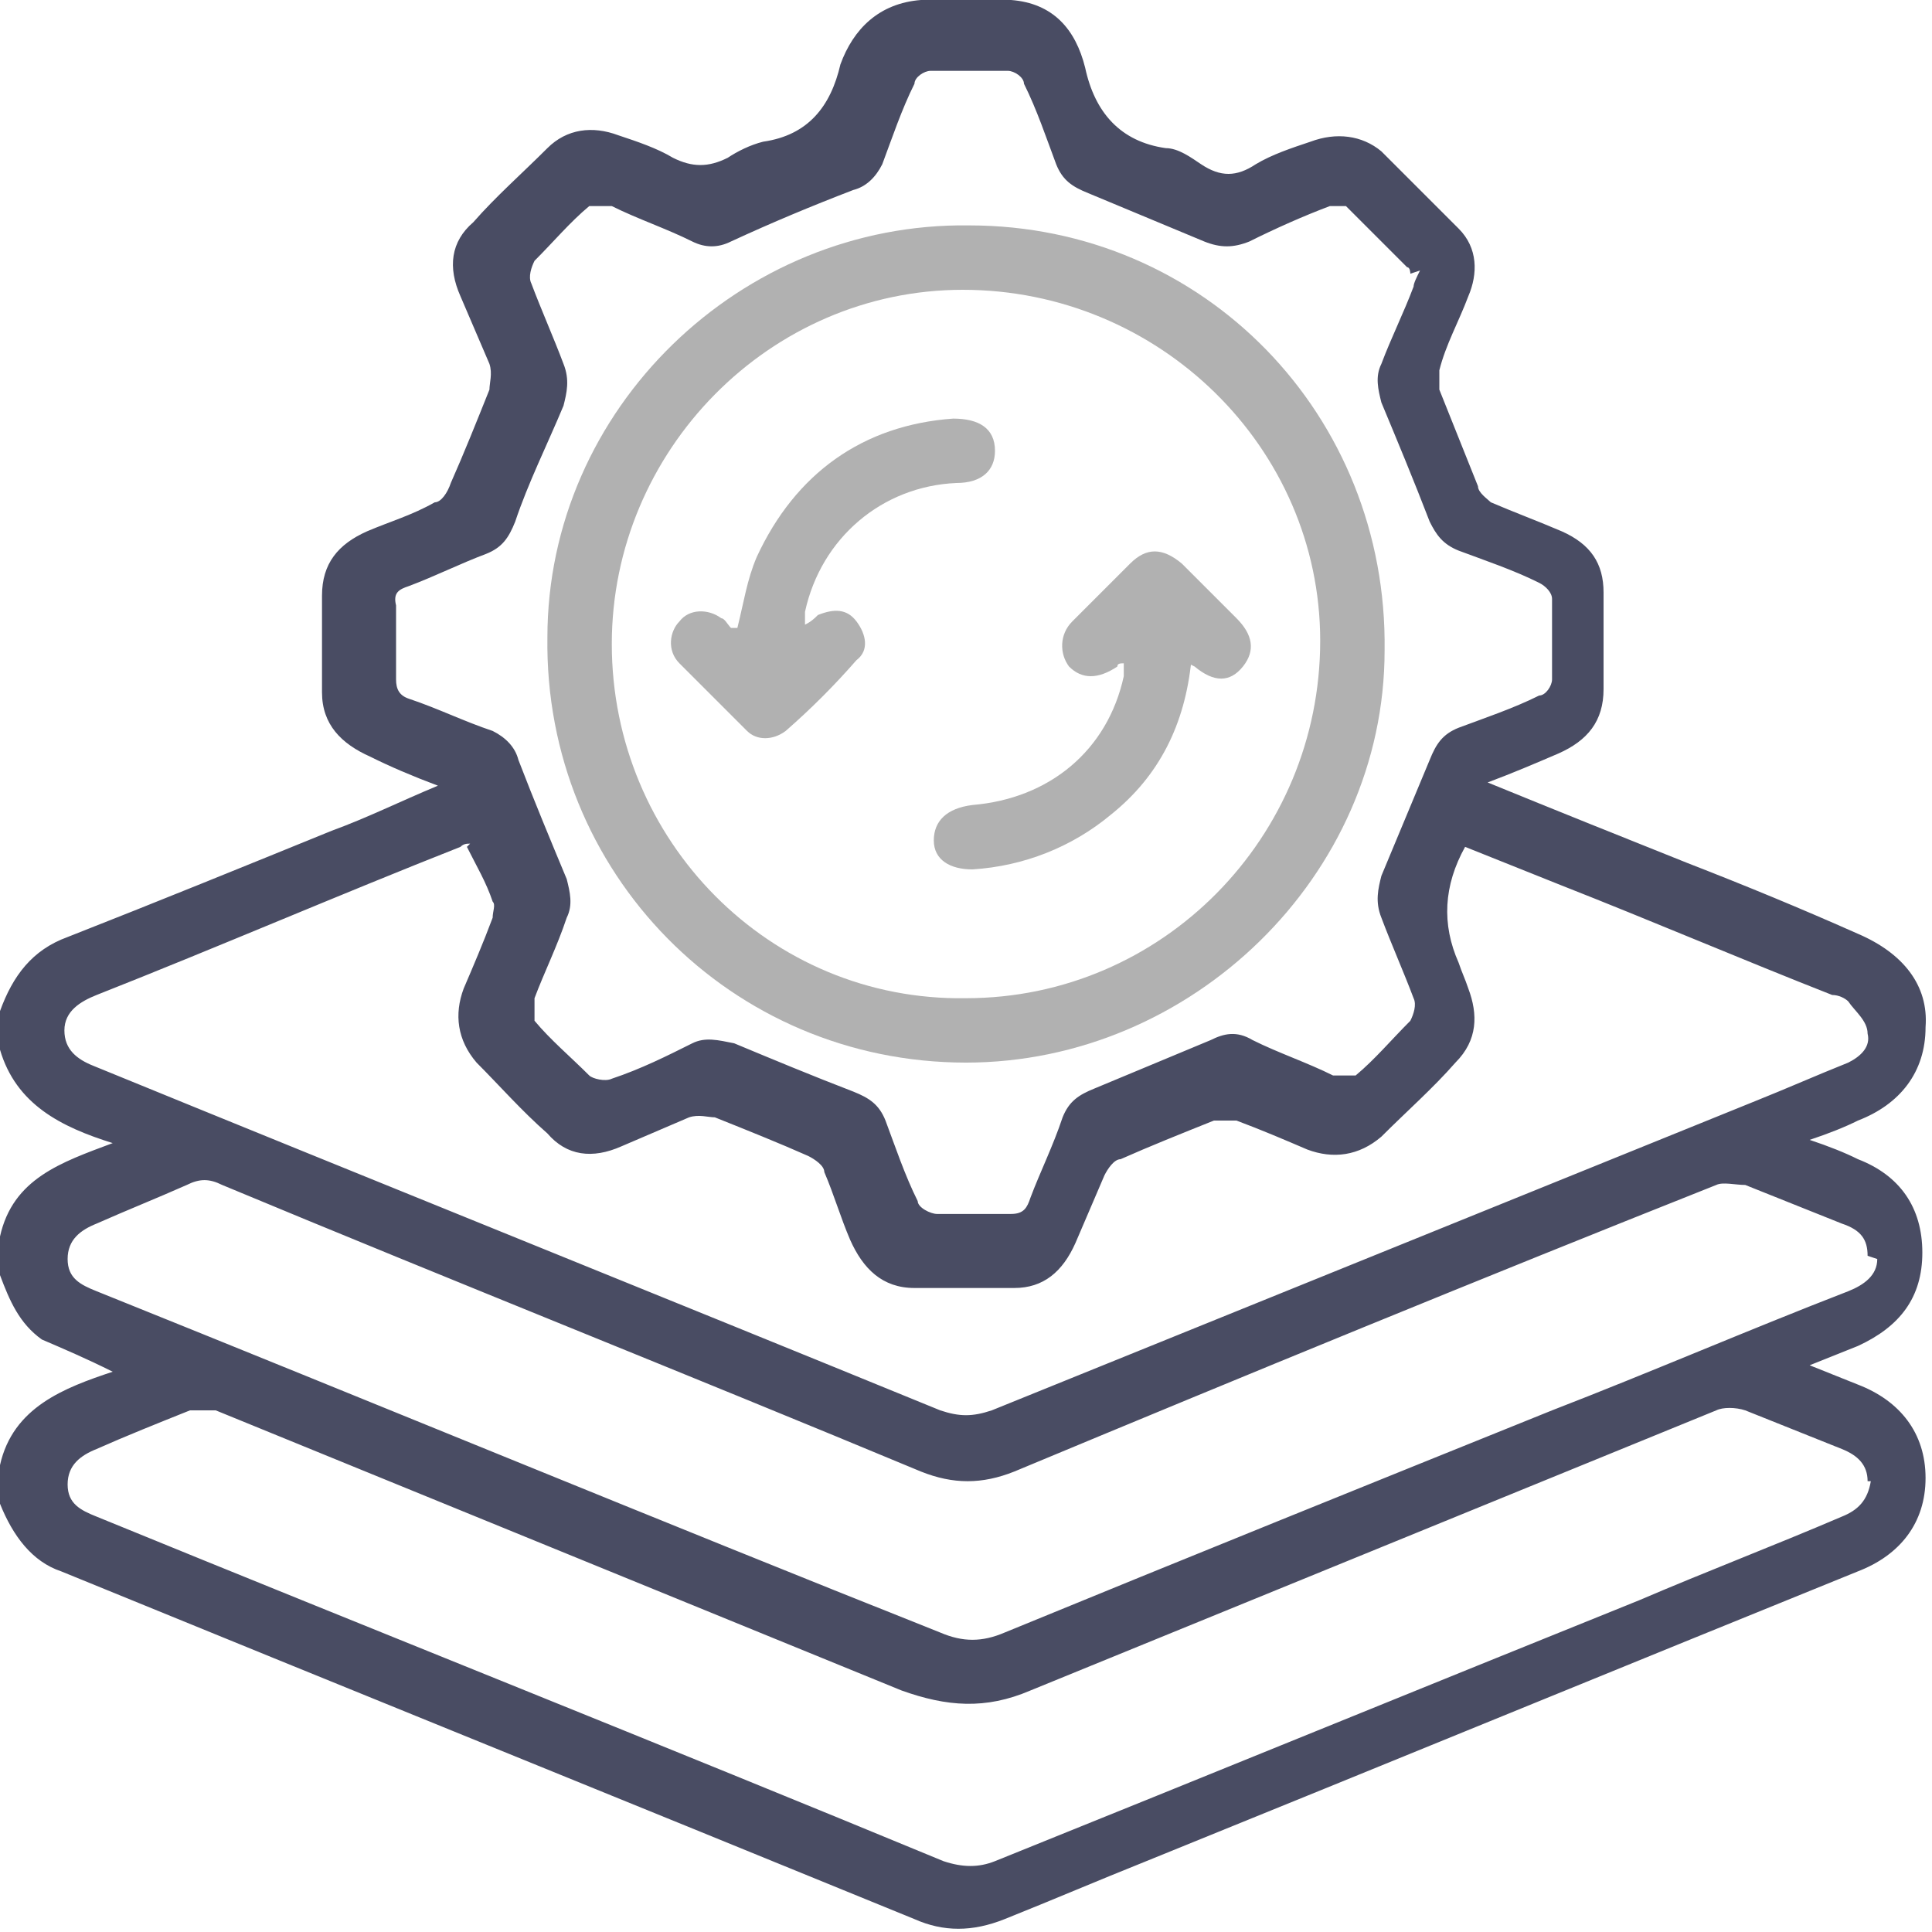
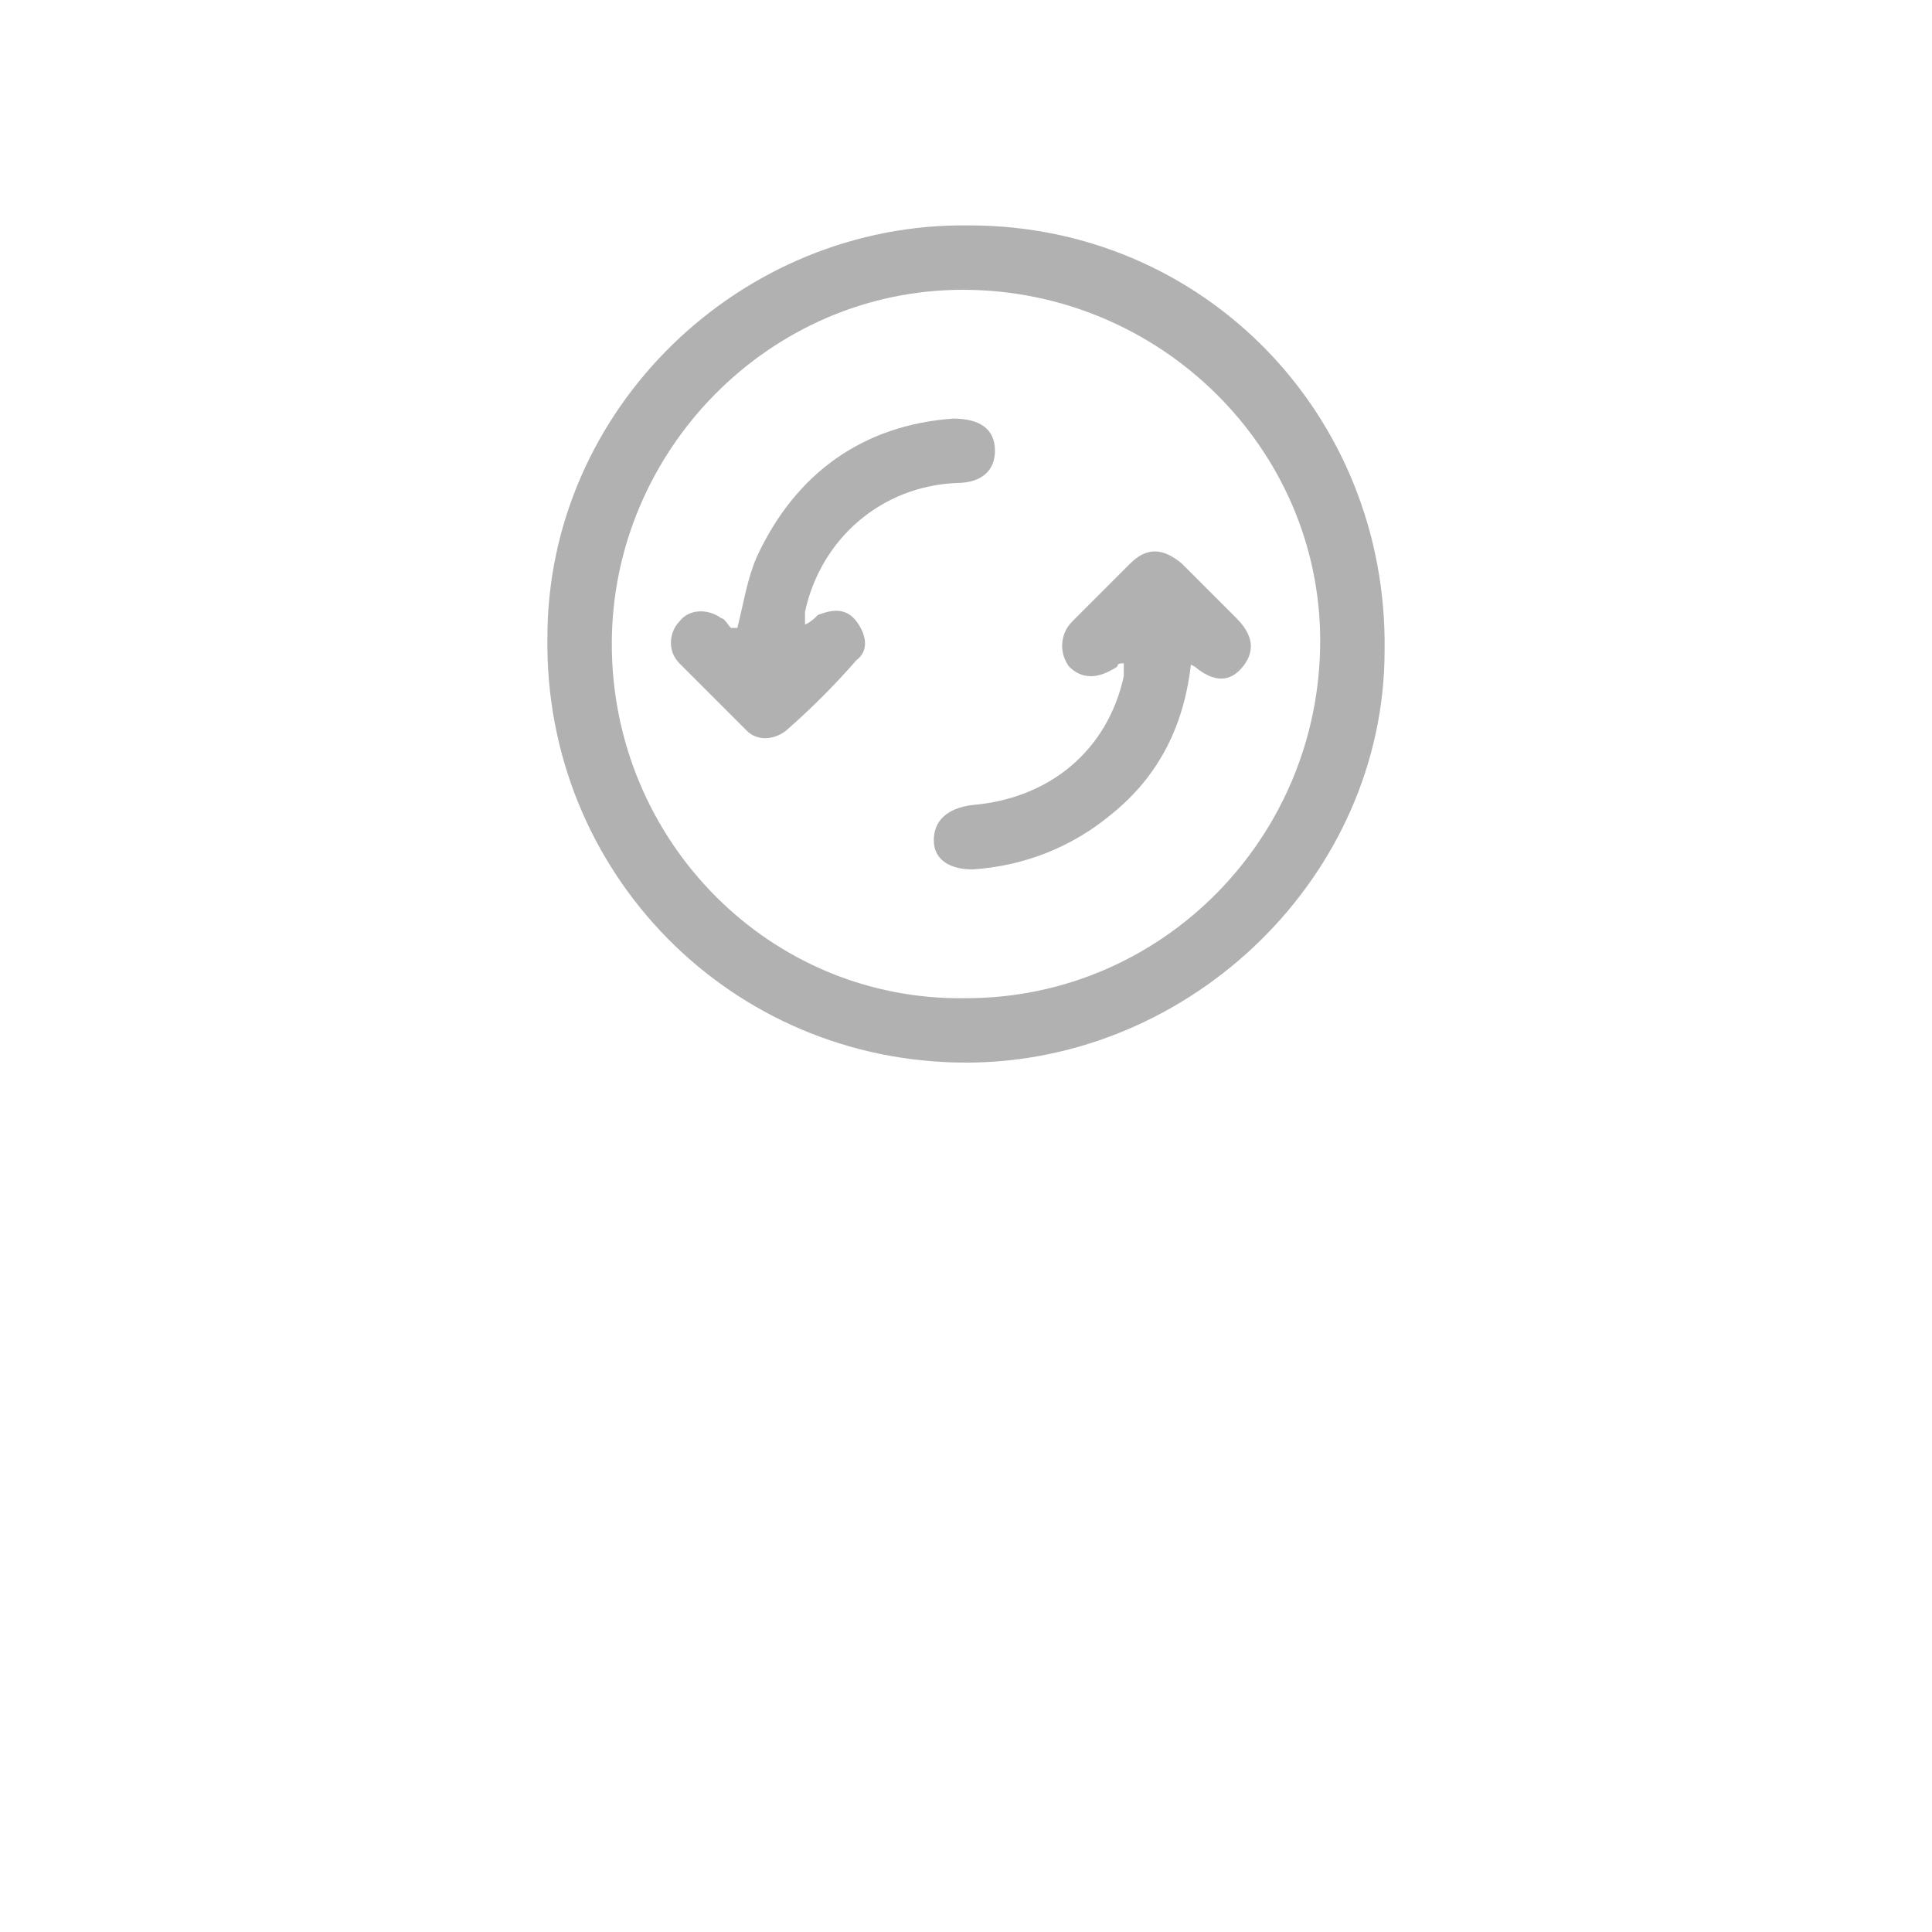
<svg xmlns="http://www.w3.org/2000/svg" id="Layer_1" data-name="Layer 1" version="1.1" viewBox="0 0 60 60">
  <defs>
    <style>
      .cls-1 {
        fill: #b1b1b1;
      }

      .cls-1, .cls-2 {
        stroke-width: 0px;
      }

      .cls-2 {
        fill: #494c63;
      }
    </style>
  </defs>
-   <path class="cls-2" d="M31.4,0c1.3.1,2,.9,2.3,2.1.3,1.4,1.1,2.3,2.5,2.5.4,0,.8.3,1.1.5.6.4,1.1.4,1.7,0,.5-.3,1.1-.5,1.7-.7.8-.3,1.6-.2,2.2.3.8.8,1.6,1.6,2.4,2.4.6.6.6,1.4.3,2.1-.3.8-.7,1.5-.9,2.3,0,.2,0,.5,0,.6.4,1,.8,2,1.2,3,0,.2.3.4.4.5.7.3,1.5.6,2.2.9.9.4,1.3,1,1.3,1.9,0,1,0,2,0,3,0,1-.5,1.6-1.4,2-.7.3-1.4.6-2.2.9,2.2.9,4.2,1.7,6.2,2.5,1.8.7,3.5,1.4,5.3,2.2,1.4.6,2.2,1.6,2.1,2.9,0,1.4-.8,2.4-2.1,2.9-.4.2-.9.4-1.5.6.6.2,1.1.4,1.5.6,1.3.5,2,1.5,2,2.9,0,1.4-.7,2.3-2,2.9-.5.2-1,.4-1.5.6.5.2,1,.4,1.5.6,1.3.5,2.1,1.5,2.1,2.9,0,1.4-.8,2.4-2.1,2.9-7.4,3-14.7,6-22.1,9-1.5.6-2.9,1.2-4.4,1.8-1,.4-1.9.4-2.8,0-8.8-3.6-17.7-7.2-26.5-10.8C1,48.5.4,47.7,0,46.7v-1.2c.4-1.8,2-2.4,3.5-2.9-.8-.4-1.5-.7-2.2-1C.6,41.1.3,40.4,0,39.6v-1.2c.4-1.8,1.9-2.3,3.5-2.9C1.9,35,.5,34.3,0,32.6v-1.2c.4-1.1,1-1.9,2.1-2.3,2.8-1.1,5.5-2.2,8.2-3.3,1.1-.4,2.1-.9,3.3-1.4-.8-.3-1.5-.6-2.1-.9-.9-.4-1.5-1-1.5-2,0-1,0-2,0-3,0-1,.5-1.6,1.4-2,.7-.3,1.4-.5,2.1-.9.2,0,.4-.3.5-.6.4-.9.8-1.9,1.2-2.9,0-.2.1-.5,0-.8-.3-.7-.6-1.4-.9-2.1-.4-.9-.3-1.7.4-2.3.7-.8,1.5-1.5,2.3-2.3.6-.6,1.4-.7,2.2-.4.6.2,1.2.4,1.7.7.6.3,1.1.3,1.7,0,.3-.2.7-.4,1.1-.5,1.4-.2,2.1-1.1,2.4-2.4C26.5.9,27.3.1,28.6,0h2.8ZM14.6,26.2c-.1,0-.2,0-.3.1-3.8,1.5-7.5,3.1-11.3,4.6-.5.2-1,.5-1,1.1,0,.6.4.9.9,1.1,8.8,3.6,17.5,7.1,26.3,10.7.6.2,1,.2,1.6,0,7.9-3.2,15.8-6.4,23.7-9.6,1-.4,1.9-.8,2.9-1.2.4-.2.7-.5.6-.9,0-.4-.4-.7-.6-1-.1-.1-.3-.2-.5-.2-2.8-1.1-5.6-2.3-8.4-3.4-1-.4-2-.8-3-1.2q-1,1.8-.2,3.6c.1.3.2.5.3.8.3.8.3,1.6-.4,2.3-.7.8-1.5,1.5-2.3,2.3-.7.6-1.5.7-2.3.4-.7-.3-1.4-.6-2.2-.9-.2,0-.5,0-.7,0-1,.4-2,.8-2.9,1.2-.2,0-.4.3-.5.5-.3.7-.6,1.4-.9,2.1-.4.9-1,1.4-1.9,1.4-1,0-2.1,0-3.1,0-1,0-1.6-.6-2-1.5-.3-.7-.5-1.4-.8-2.1,0-.2-.3-.4-.5-.5-.9-.4-1.9-.8-2.9-1.2-.2,0-.5-.1-.8,0-.7.3-1.4.6-2.1.9-.9.4-1.7.3-2.3-.4-.8-.7-1.5-1.5-2.2-2.2-.6-.7-.7-1.5-.4-2.3.3-.7.6-1.4.9-2.2,0-.2.1-.4,0-.5-.2-.6-.5-1.1-.8-1.7ZM43.8,8.5c0,0,0-.2-.1-.2-.6-.6-1.3-1.3-1.9-1.9,0,0-.4,0-.5,0-.8.3-1.7.7-2.5,1.1-.5.2-.9.2-1.4,0-1.2-.5-2.4-1-3.6-1.5-.5-.2-.8-.4-1-.9-.3-.8-.6-1.7-1-2.5,0-.2-.3-.4-.5-.4-.8,0-1.6,0-2.4,0-.2,0-.5.2-.5.4-.4.8-.7,1.7-1,2.5-.2.4-.5.7-.9.8-1.3.5-2.5,1-3.8,1.6-.4.2-.8.2-1.2,0-.8-.4-1.7-.7-2.5-1.1-.2,0-.5,0-.7,0-.6.5-1.1,1.1-1.7,1.7-.1.2-.2.5-.1.7.3.8.7,1.7,1,2.5.2.5.1.9,0,1.3-.5,1.2-1.1,2.4-1.5,3.6-.2.5-.4.8-.9,1-.8.3-1.6.7-2.4,1-.3.1-.5.2-.4.6,0,.8,0,1.6,0,2.3,0,.3.1.5.4.6.9.3,1.7.7,2.6,1,.4.2.7.5.8.9.5,1.3,1,2.5,1.5,3.7.1.4.2.8,0,1.2-.3.9-.7,1.7-1,2.5,0,.2,0,.6,0,.7.5.6,1.1,1.1,1.7,1.7.1.1.5.2.7.1.9-.3,1.7-.7,2.5-1.1.4-.2.8-.1,1.3,0,1.2.5,2.4,1,3.7,1.5.5.2.8.4,1,.9.3.8.6,1.7,1,2.5,0,.2.4.4.6.4.8,0,1.5,0,2.3,0,.4,0,.5-.2.6-.5.3-.8.7-1.6,1-2.5.2-.5.5-.7,1-.9,1.2-.5,2.4-1,3.6-1.5.4-.2.8-.3,1.3,0,.8.4,1.7.7,2.5,1.1.2,0,.5,0,.7,0,.6-.5,1.1-1.1,1.7-1.7.1-.2.2-.5.1-.7-.3-.8-.7-1.7-1-2.5-.2-.5-.1-.9,0-1.3.5-1.2,1-2.4,1.5-3.6.2-.5.4-.8.9-1,.8-.3,1.7-.6,2.5-1,.2,0,.4-.3.4-.5,0-.8,0-1.6,0-2.5,0-.2-.2-.4-.4-.5-.8-.4-1.7-.7-2.5-1-.5-.2-.7-.5-.9-.9-.5-1.3-1-2.5-1.5-3.7-.1-.4-.2-.8,0-1.2.3-.8.7-1.6,1-2.4,0-.1.1-.3.2-.5ZM58,46c0-.5-.3-.8-.8-1-1-.4-2-.8-3-1.2-.3-.1-.7-.1-.9,0-7.1,2.9-14.2,5.8-21.3,8.7-1.4.6-2.6.5-4,0-7.1-2.9-14.2-5.8-21.3-8.7-.2,0-.6,0-.8,0-1,.4-2,.8-2.9,1.2-.5.2-.9.5-.9,1.1,0,.6.4.8.9,1,8.8,3.6,17.6,7.1,26.3,10.7.6.2,1.1.2,1.6,0,6.7-2.7,13.3-5.4,20-8.1,2.1-.9,4.2-1.7,6.3-2.6.5-.2.8-.5.9-1.1ZM58,39c0-.5-.2-.8-.8-1-1-.4-2-.8-3-1.2-.3,0-.7-.1-.9,0-7.3,2.9-14.6,5.9-21.8,8.9-1,.4-1.9.4-2.9,0-7.2-3-14.5-5.9-21.7-8.9-.4-.2-.7-.2-1.1,0-.9.4-1.9.8-2.8,1.2-.5.2-.9.5-.9,1.1,0,.6.4.8.9,1,8.7,3.5,17.4,7.1,26.2,10.6.7.3,1.3.3,2,0,5.6-2.3,11.3-4.6,17-6.9,3.1-1.2,6.1-2.5,9.2-3.7.5-.2.9-.5.9-1Z" />
  <path class="cls-1" d="M30,33c-7.3,0-13.1-5.9-13-13.2,0-7.1,6-12.9,13.1-12.8,7.3,0,13,5.9,12.9,13.2,0,7-6,12.8-13,12.8ZM30,31c6.1,0,11-5,11-11.1,0-6-5-10.9-11.1-10.9-6,0-10.9,5-10.9,11,0,6.1,4.9,11.1,11,11Z" />
  <path class="cls-1" d="M37,20.5c-.2,2-1,3.6-2.5,4.8-1.2,1-2.7,1.6-4.3,1.7-.7,0-1.2-.3-1.2-.9,0-.6.4-1,1.2-1.1,2.4-.2,4.2-1.7,4.7-4,0-.1,0-.2,0-.4-.1,0-.2,0-.2.1-.6.4-1.1.4-1.5,0-.3-.4-.3-1,.1-1.4.6-.6,1.2-1.2,1.8-1.8.5-.5,1-.5,1.6,0,.6.6,1.2,1.2,1.7,1.7.5.5.6,1,.2,1.5-.4.5-.9.5-1.5,0,0,0,0,0-.2-.1Z" />
  <path class="cls-1" d="M22.9,19.5c.2-.8.3-1.5.6-2.2,1.2-2.6,3.3-4.1,6.1-4.3.8,0,1.3.3,1.3,1,0,.6-.4,1-1.2,1-2.3.1-4.2,1.7-4.7,4,0,.1,0,.2,0,.4.2-.1.3-.2.4-.3.5-.2.9-.2,1.2.2.3.4.4.9,0,1.2-.7.8-1.4,1.5-2.2,2.2-.4.3-.9.3-1.2,0-.7-.7-1.4-1.4-2.1-2.1-.4-.4-.3-1,0-1.3.3-.4.9-.4,1.3-.1.1,0,.2.2.3.3Z" />
</svg>